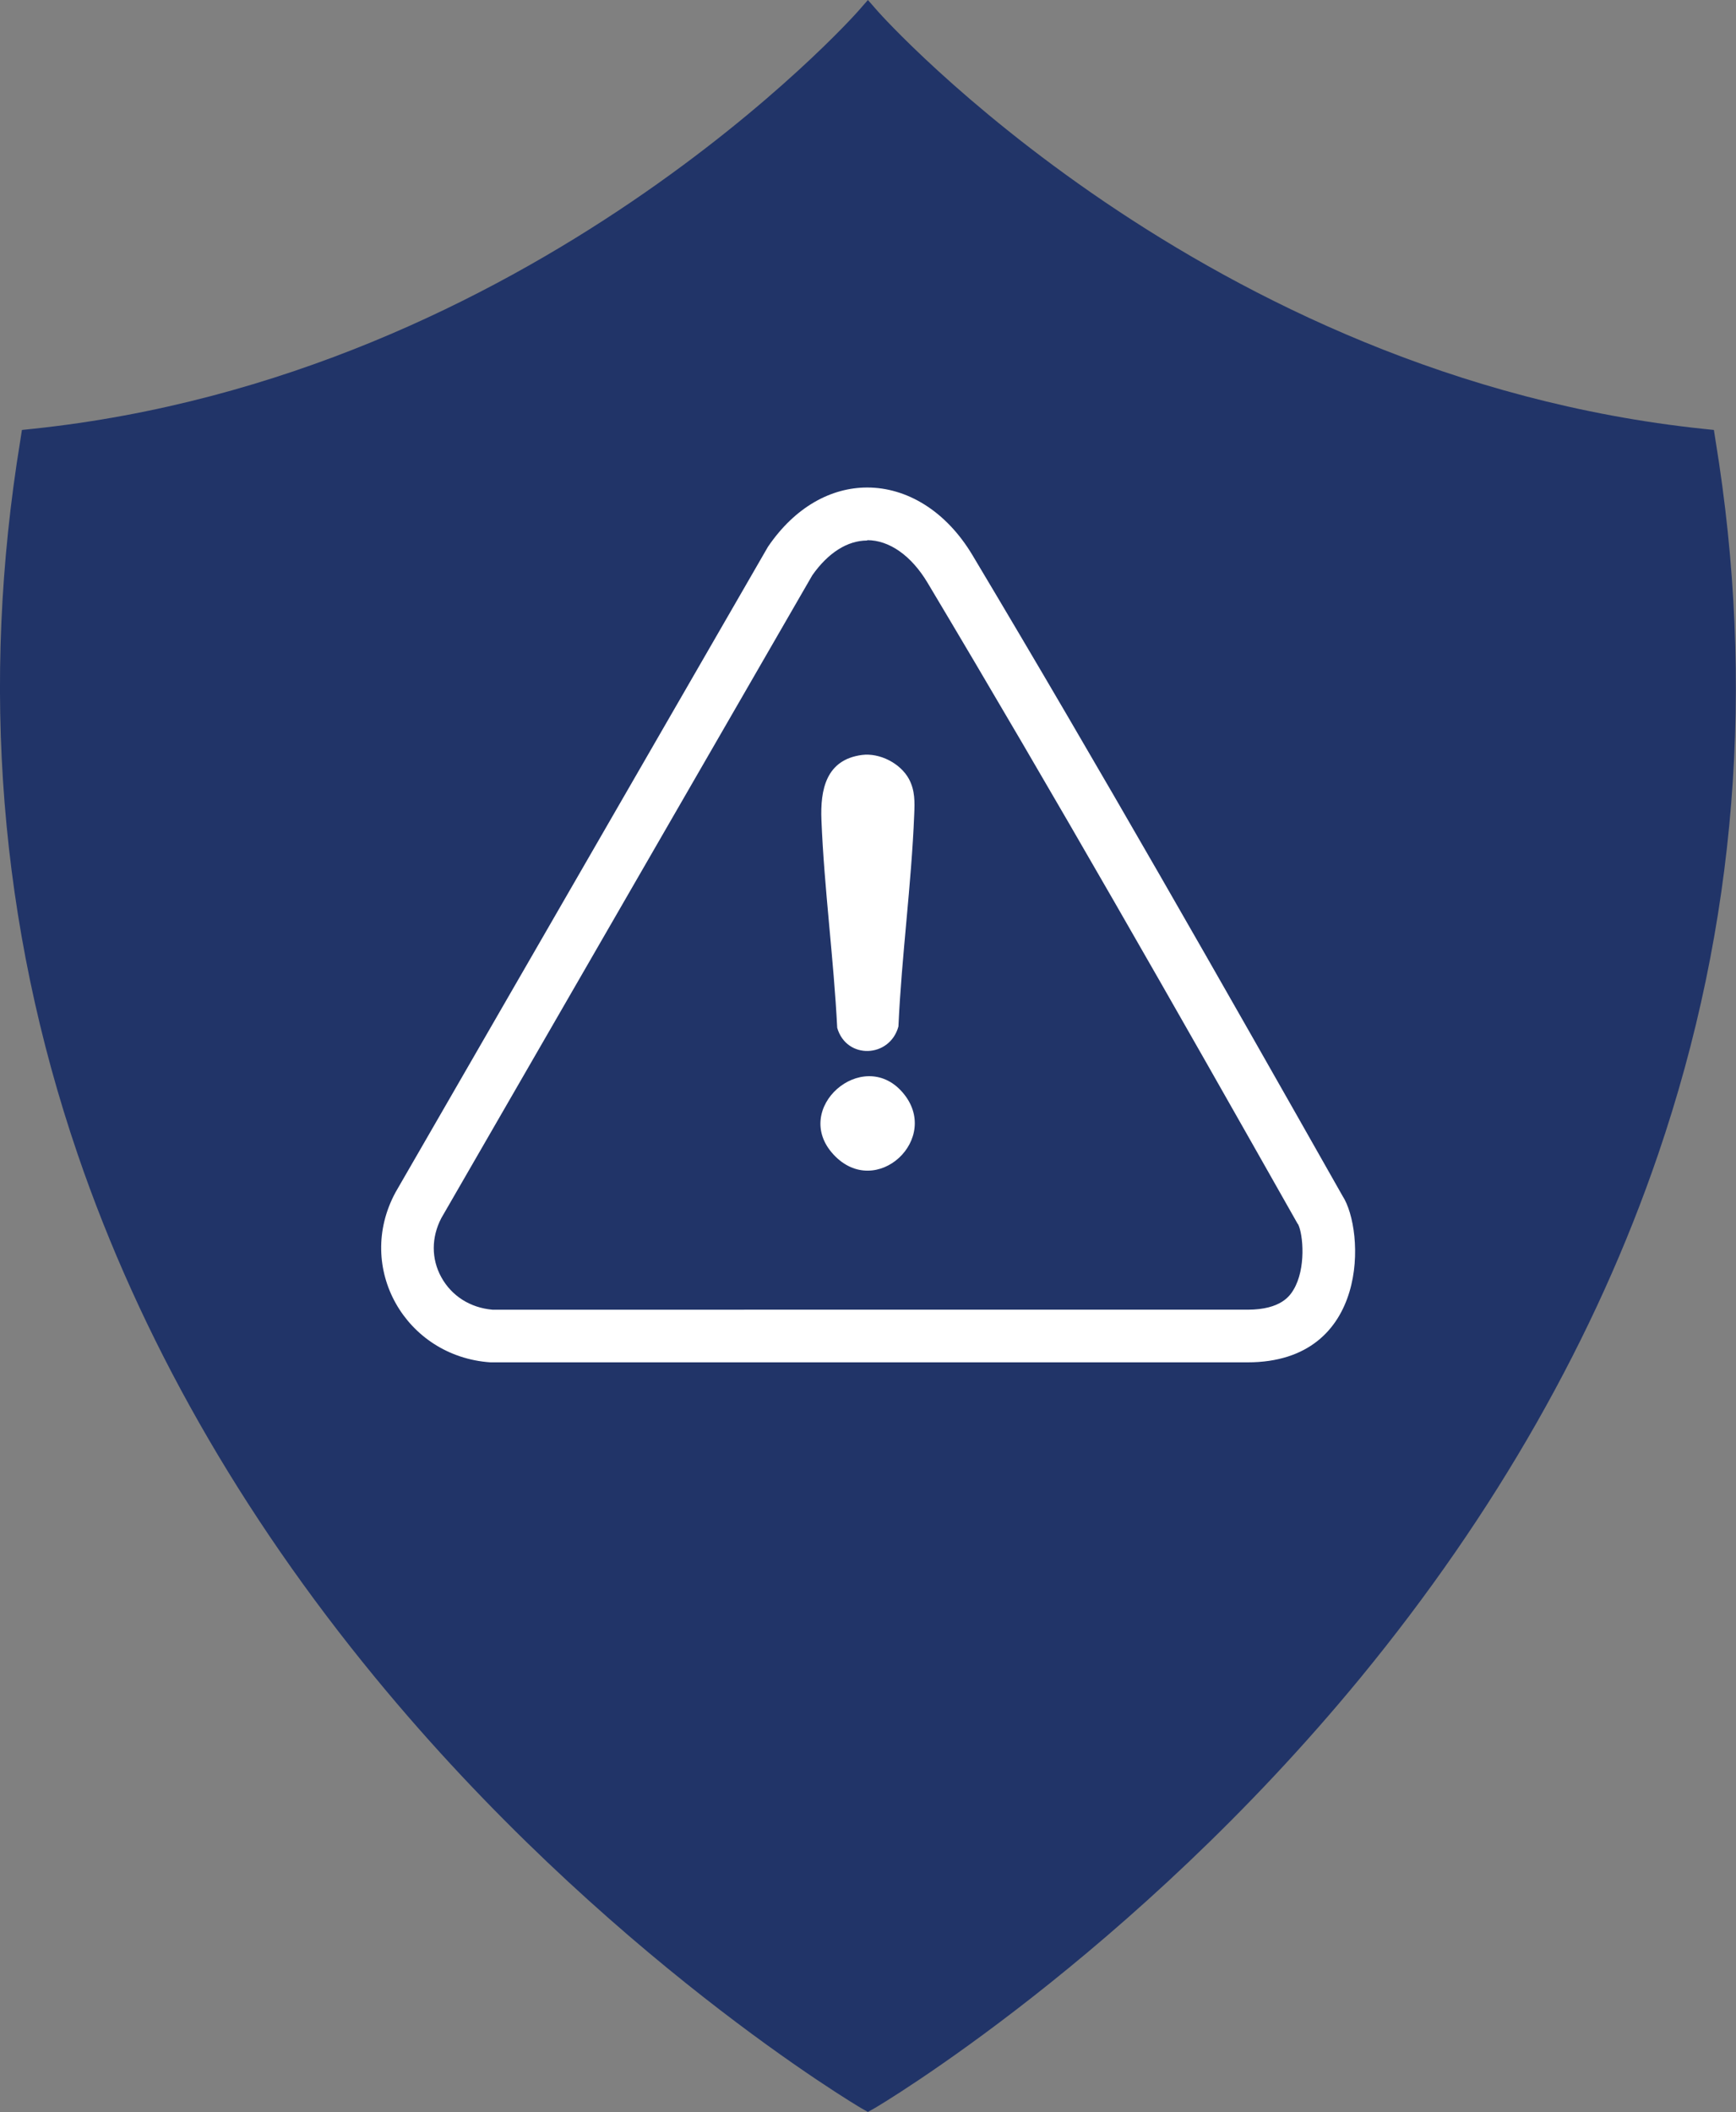
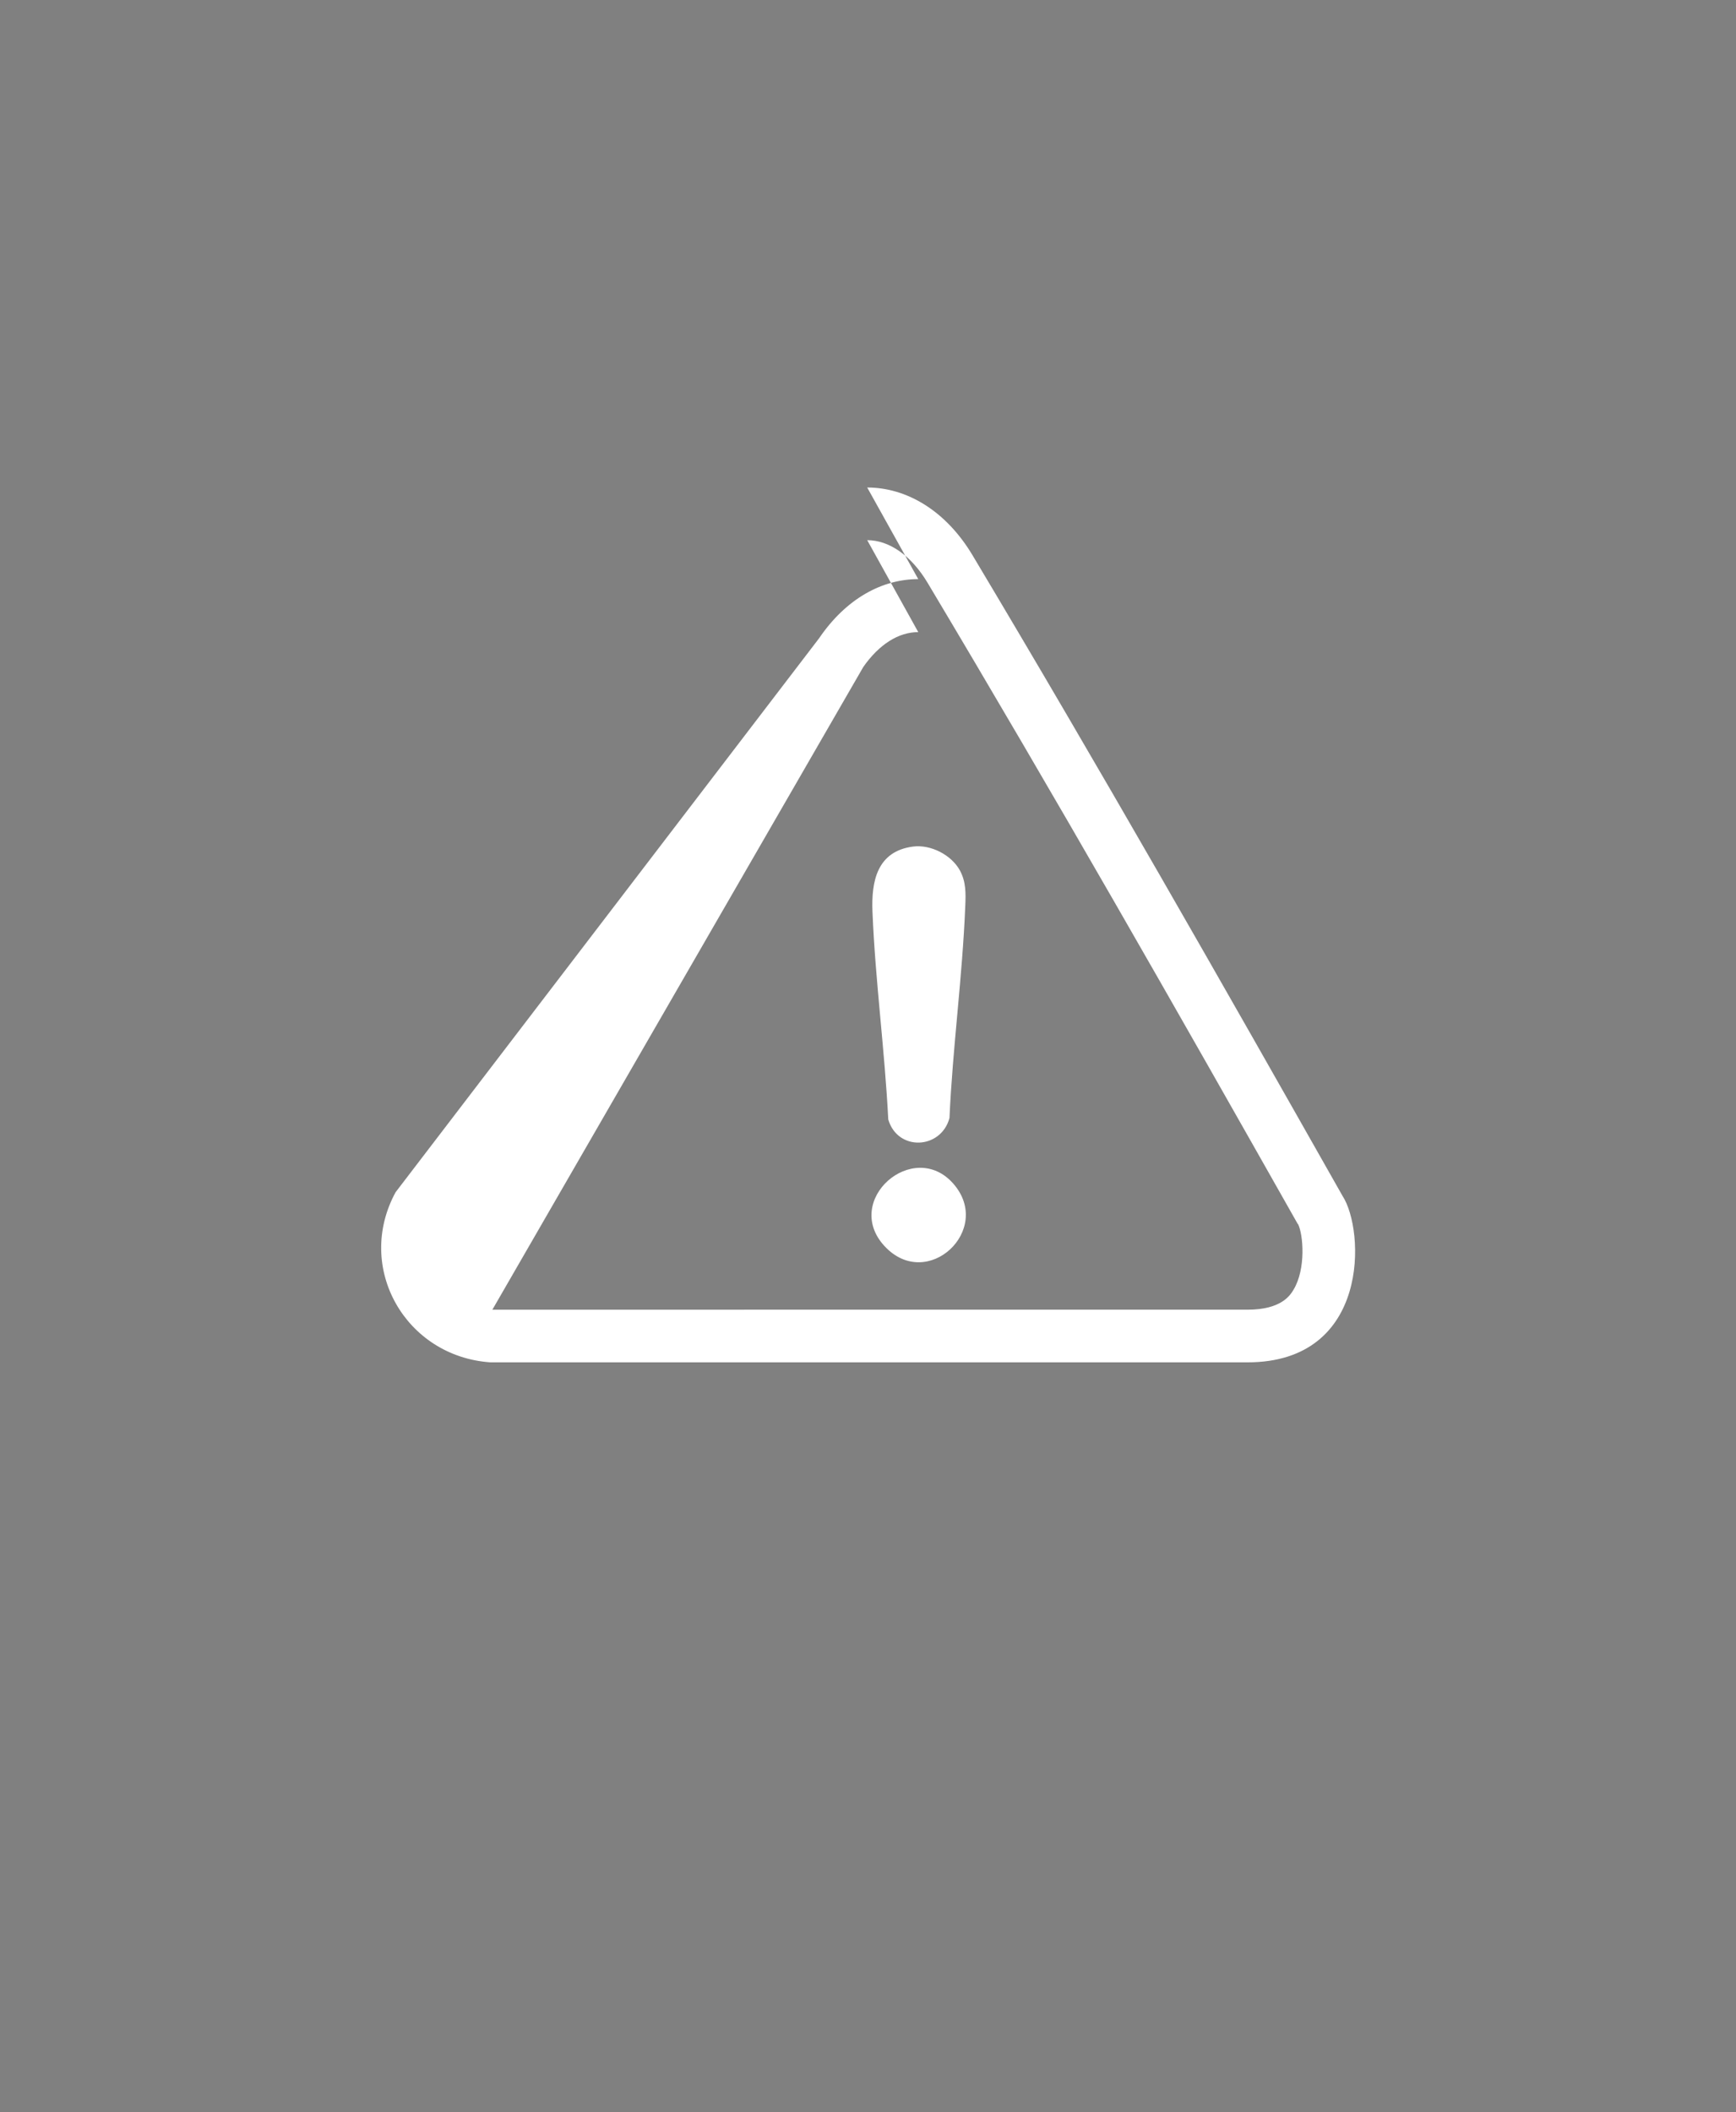
<svg xmlns="http://www.w3.org/2000/svg" viewBox="0 0 98.97 120.35">
  <rect x="0" y="0" width="98.97" height="120.35" fill="#808080" stroke="none" />
-   <path fill="#213468" d="m49.49 120.35-.39-.22c-.14-.08-14.65-8.65-27.72-24.55-7.69-9.35-13.39-19.38-16.95-29.8-4.46-13.04-5.56-26.74-3.27-40.7l.09-.58.58-.06C30.35 21.45 48.73.86 48.91.65l.57-.65.57.65c.18.21 18.59 20.8 47.08 23.79l.58.06.09.58c2.29 13.97 1.19 27.66-3.27 40.7-3.56 10.42-9.27 20.45-16.95 29.8-13.07 15.9-27.57 24.47-27.72 24.55l-.39.22Z" />
-   <path fill="#fff" d="M49.44 30.78c1.26 0 2.51.88 3.43 2.41C60.18 45.42 67 57.4 73.92 69.63l.05.09.04.05c.28.57.46 2.52-.27 3.73-.19.31-.69 1.13-2.62 1.13H28.07c-1.26-.11-2.32-.78-2.91-1.85-.58-1.05-.57-2.28 0-3.37l21.15-36.63c.9-1.28 2-1.98 3.13-1.98m0-3.02c-2.05 0-4.11 1.1-5.66 3.38L22.55 67.94c-2.33 4.3.57 9.36 5.41 9.69h43.16c7 0 6.69-7.54 5.42-9.48-6.94-12.25-13.79-24.29-21.09-36.5-1.52-2.55-3.76-3.87-6.01-3.87Zm-2.61 18.95c.16 3.94.7 7.89.9 11.84.53 1.82 3 1.72 3.49-.08.18-4.02.74-8.06.9-12.08.03-.72.05-1.36-.3-2.02-.49-.9-1.67-1.5-2.68-1.37-2.05.27-2.38 1.98-2.31 3.71Zm4.61 15.5c-2.27-2.59-6.35.94-3.92 3.56s6.22-.94 3.92-3.56Z" />
+   <path fill="#fff" d="M49.44 30.78c1.26 0 2.51.88 3.43 2.41C60.18 45.42 67 57.4 73.92 69.63l.05.09.04.05c.28.57.46 2.52-.27 3.73-.19.31-.69 1.13-2.62 1.13H28.07l21.15-36.63c.9-1.28 2-1.98 3.13-1.98m0-3.02c-2.05 0-4.11 1.1-5.66 3.38L22.55 67.94c-2.33 4.3.57 9.36 5.41 9.69h43.16c7 0 6.69-7.54 5.42-9.48-6.94-12.25-13.79-24.29-21.09-36.5-1.52-2.55-3.76-3.87-6.01-3.87Zm-2.61 18.95c.16 3.94.7 7.89.9 11.84.53 1.82 3 1.72 3.49-.08.18-4.02.74-8.06.9-12.08.03-.72.05-1.36-.3-2.02-.49-.9-1.67-1.5-2.68-1.37-2.05.27-2.38 1.98-2.31 3.71Zm4.61 15.5c-2.27-2.59-6.35.94-3.92 3.56s6.22-.94 3.92-3.56Z" />
</svg>